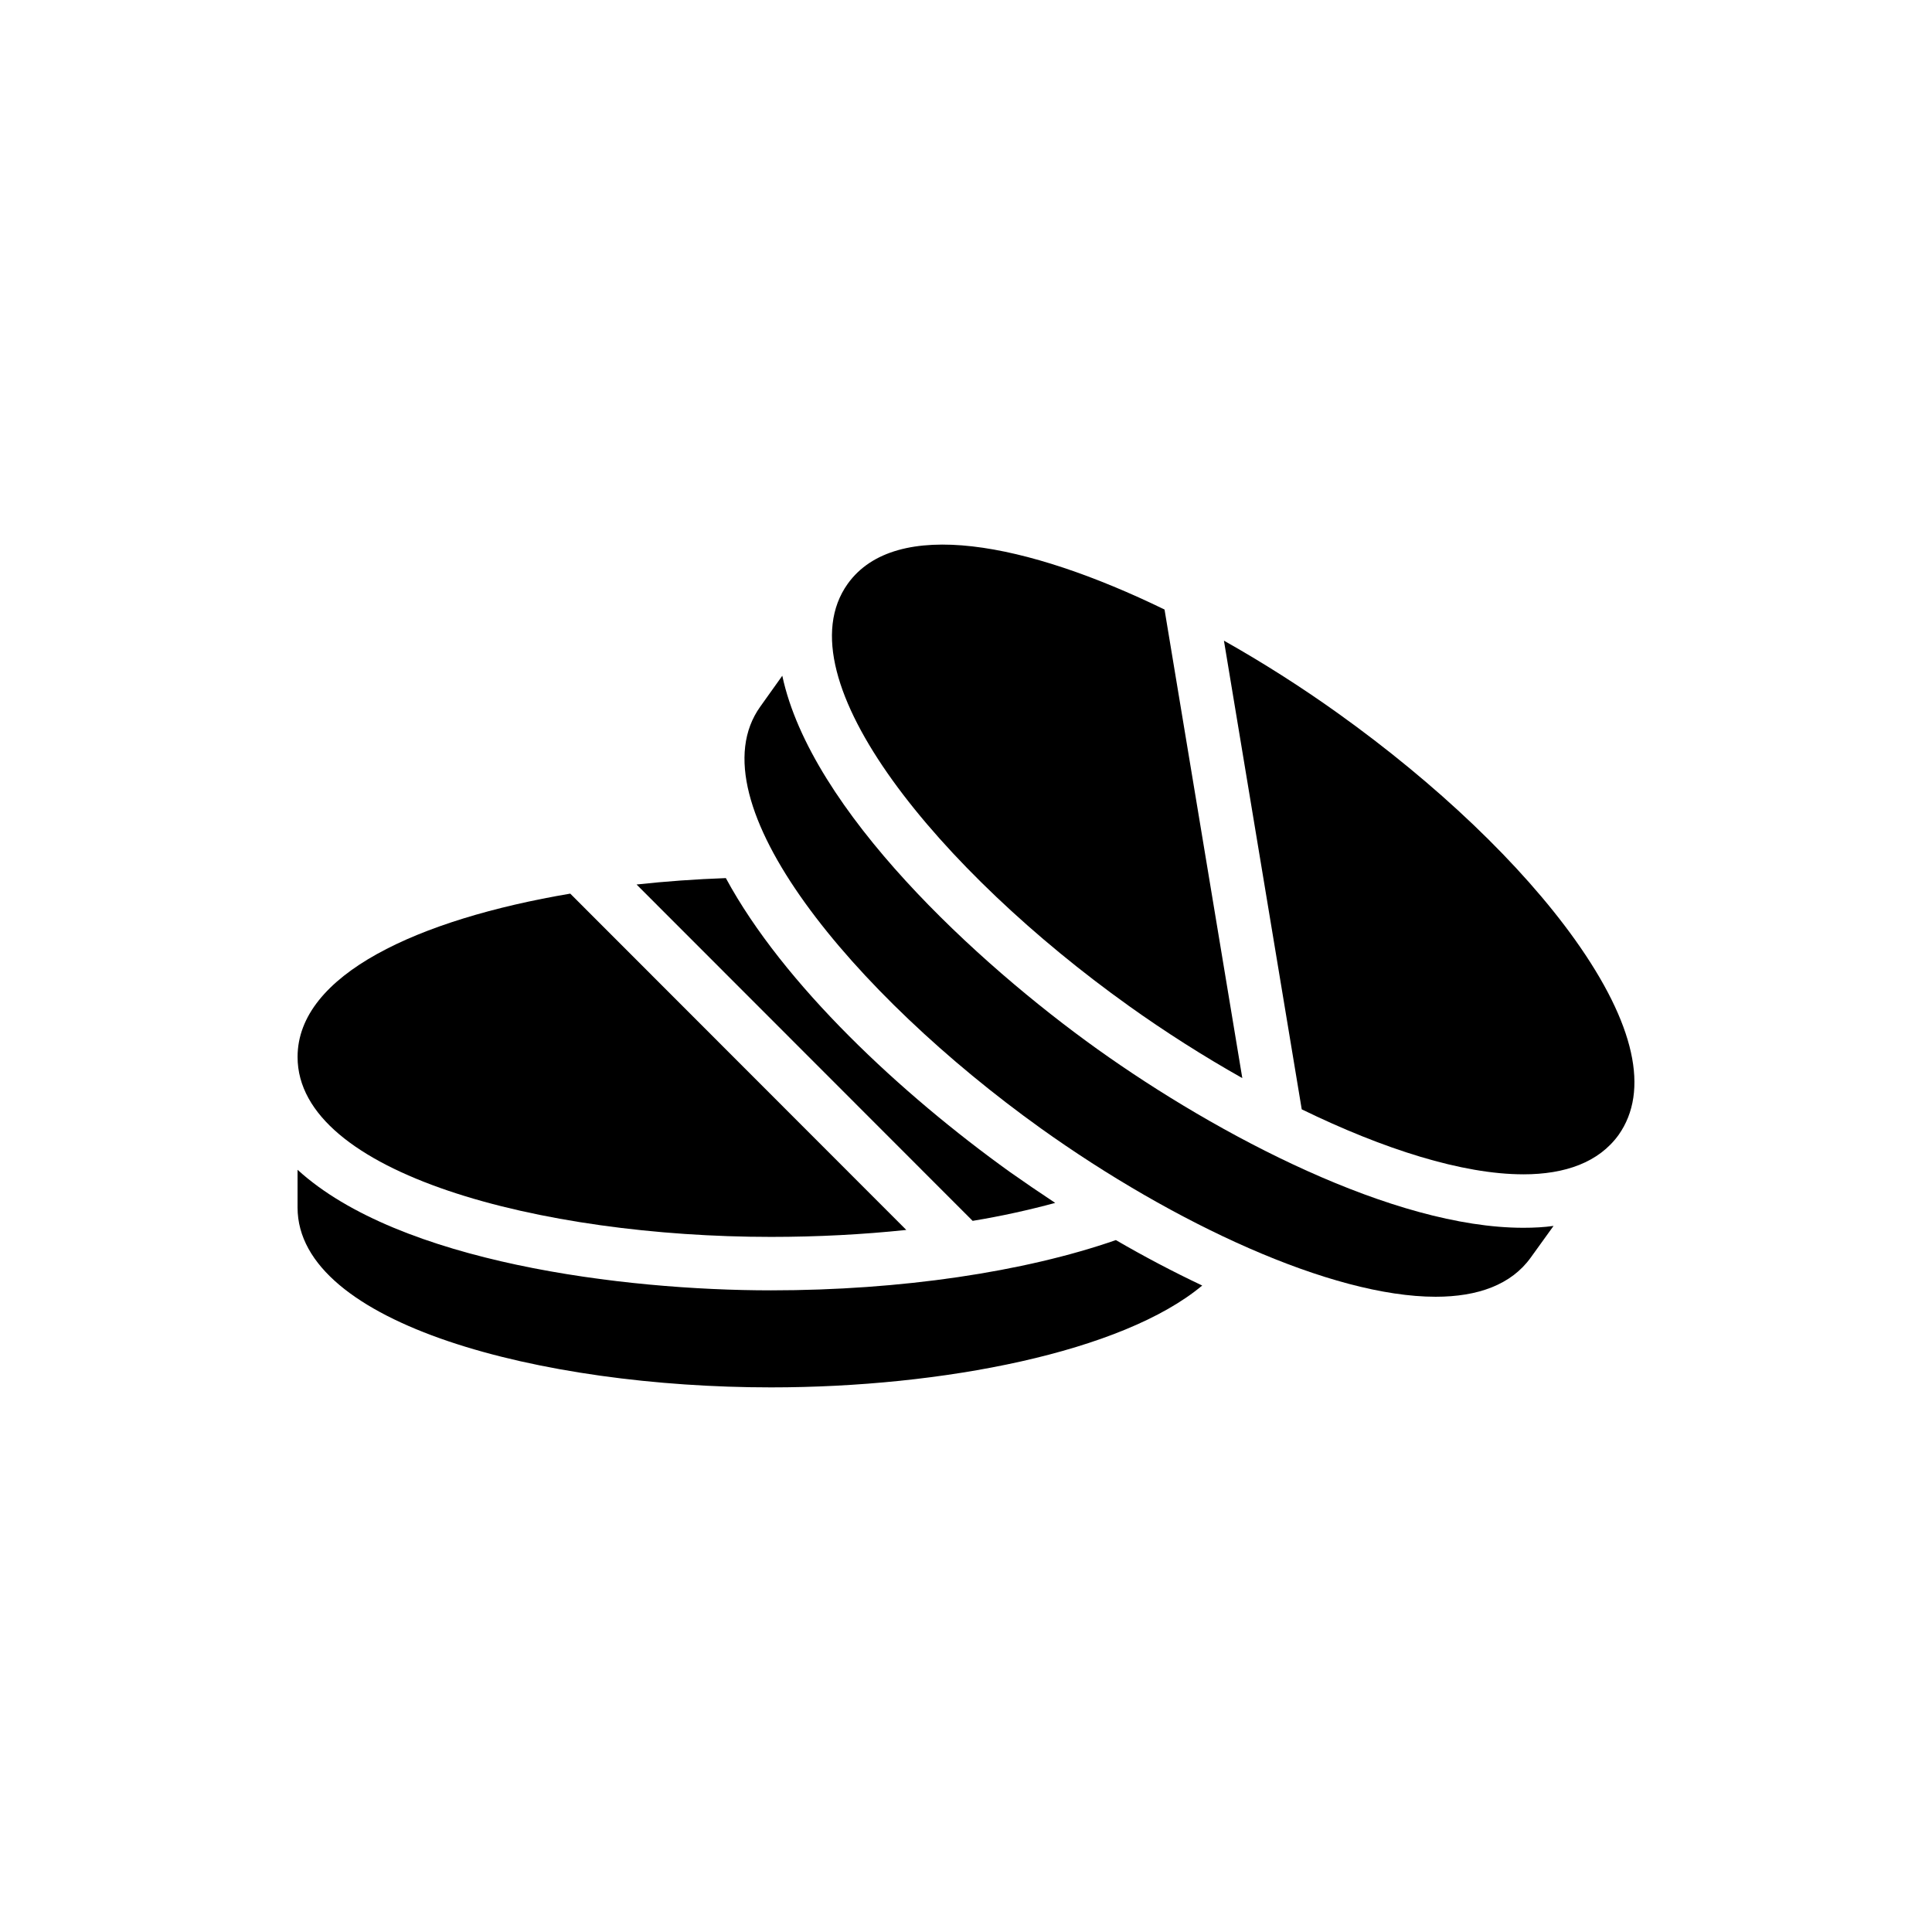
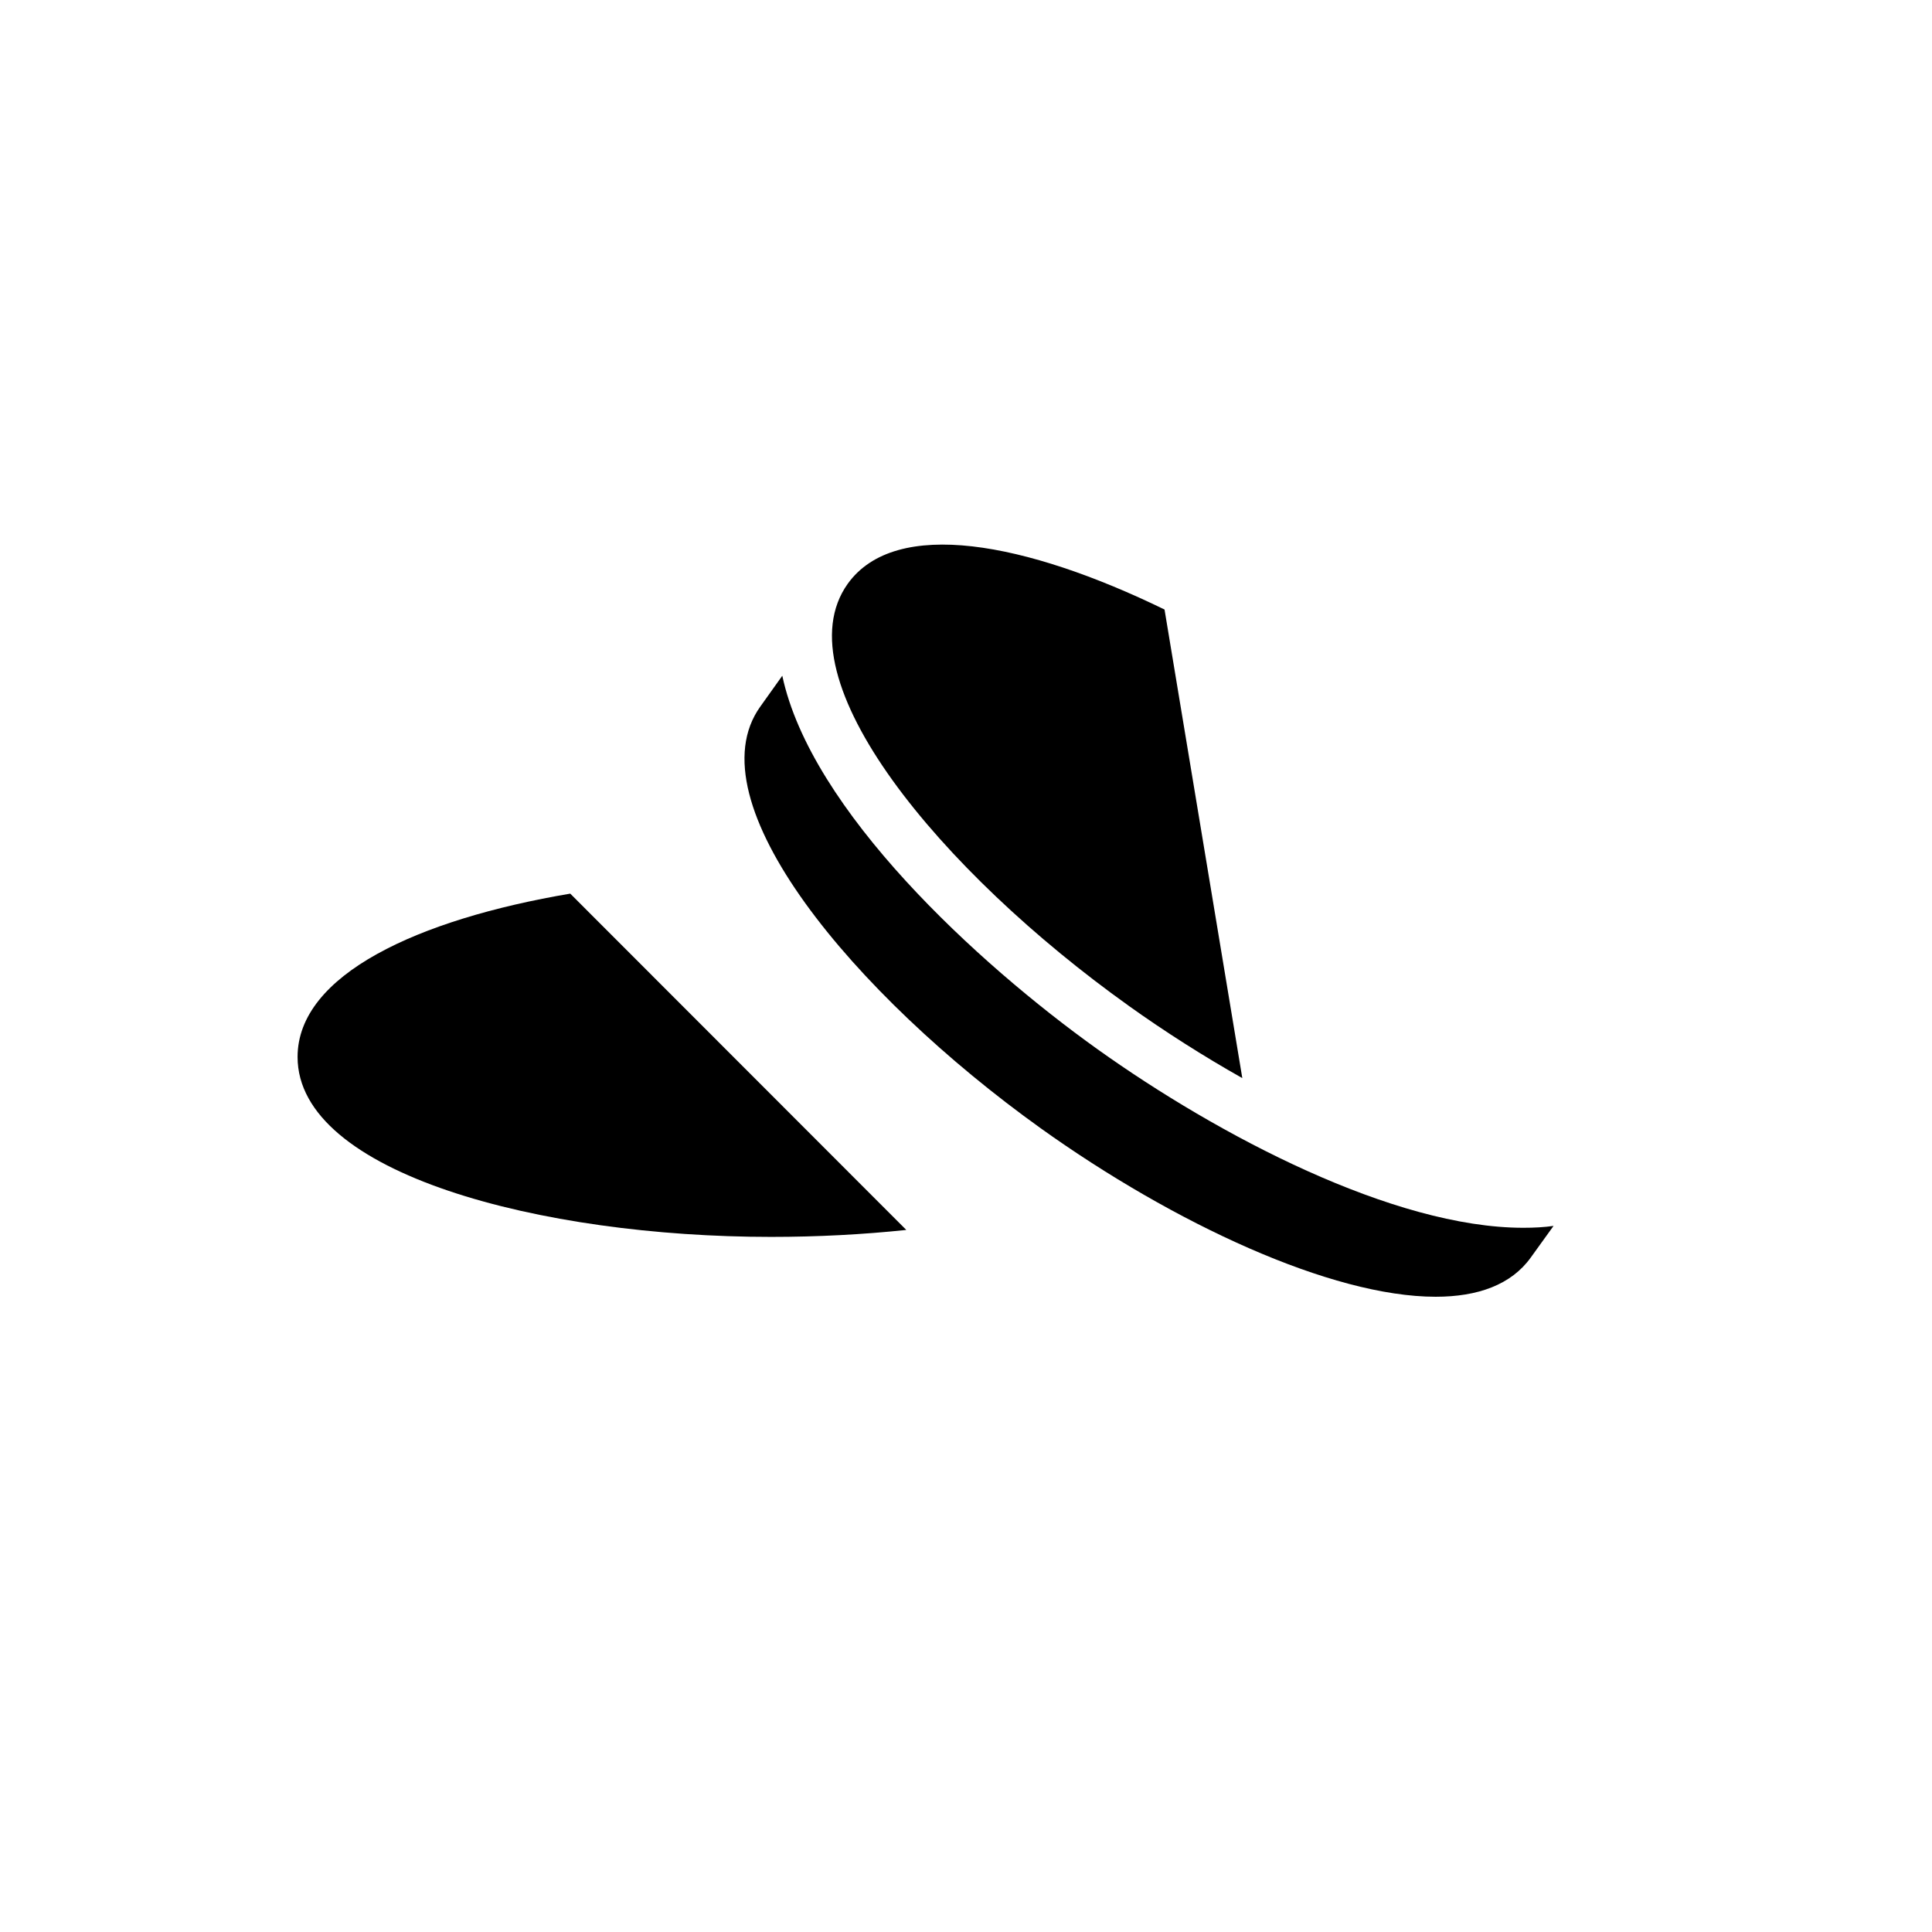
<svg xmlns="http://www.w3.org/2000/svg" fill="#000000" width="800px" height="800px" version="1.1" viewBox="144 144 512 512">
  <g>
    <path d="m348.33 471.79c12.328 0 24.371-0.637 35.848-1.844l-89.055-89.125c-40.242 6.801-72.262 21.465-72.262 43.285 0 30.961 64.684 47.684 125.47 47.684z" />
-     <path d="m401.82 467.53c7.723-1.273 15.02-2.906 21.82-4.746-4.18-2.762-8.219-5.527-12.043-8.219-28.621-20.547-60.008-49.664-75.238-77.859-7.934 0.285-15.941 0.852-23.664 1.699l89.055 89.125z" />
    <path d="m419.82 443.02c35.281 25.223 77.012 44.633 104.64 44.633 11.195 0 20.051-3.188 25.223-10.414l6.023-8.359c-2.481 0.355-5.172 0.496-8.004 0.496-34.359 0-80.836-24.441-112.86-47.324-31.809-22.742-75.945-63.336-83.527-98.973l-5.809 8.148c-18.07 25.148 24.863 76.371 74.312 111.79z" />
    <path d="m443.05 410.5c9.711 6.941 19.914 13.426 30.176 19.211l-20.613-124.18c-36.641-17.832-71.242-24.523-83.953-6.828-17.992 25.219 24.867 76.441 74.391 111.79z" />
-     <path d="m547.7 455.21c11.121 0 19.98-3.188 25.223-10.414 8.289-11.691 4.32-29.543-11.547-51.789-14.168-19.836-36.484-41.16-62.84-60.008-9.711-6.945-19.914-13.43-30.18-19.215l20.617 124.2c21.648 10.551 42.594 17.223 58.727 17.223z" />
-     <path d="m348.33 511.67c45.484 0 93.164-9.352 114.27-26.992-7.793-3.684-15.445-7.723-22.883-12.043-24.23 8.43-56.961 13.32-91.391 13.32-39.109 0-98.547-7.367-125.47-31.953v9.988c0 30.957 64.684 47.68 125.47 47.68z" />
  </g>
</svg>